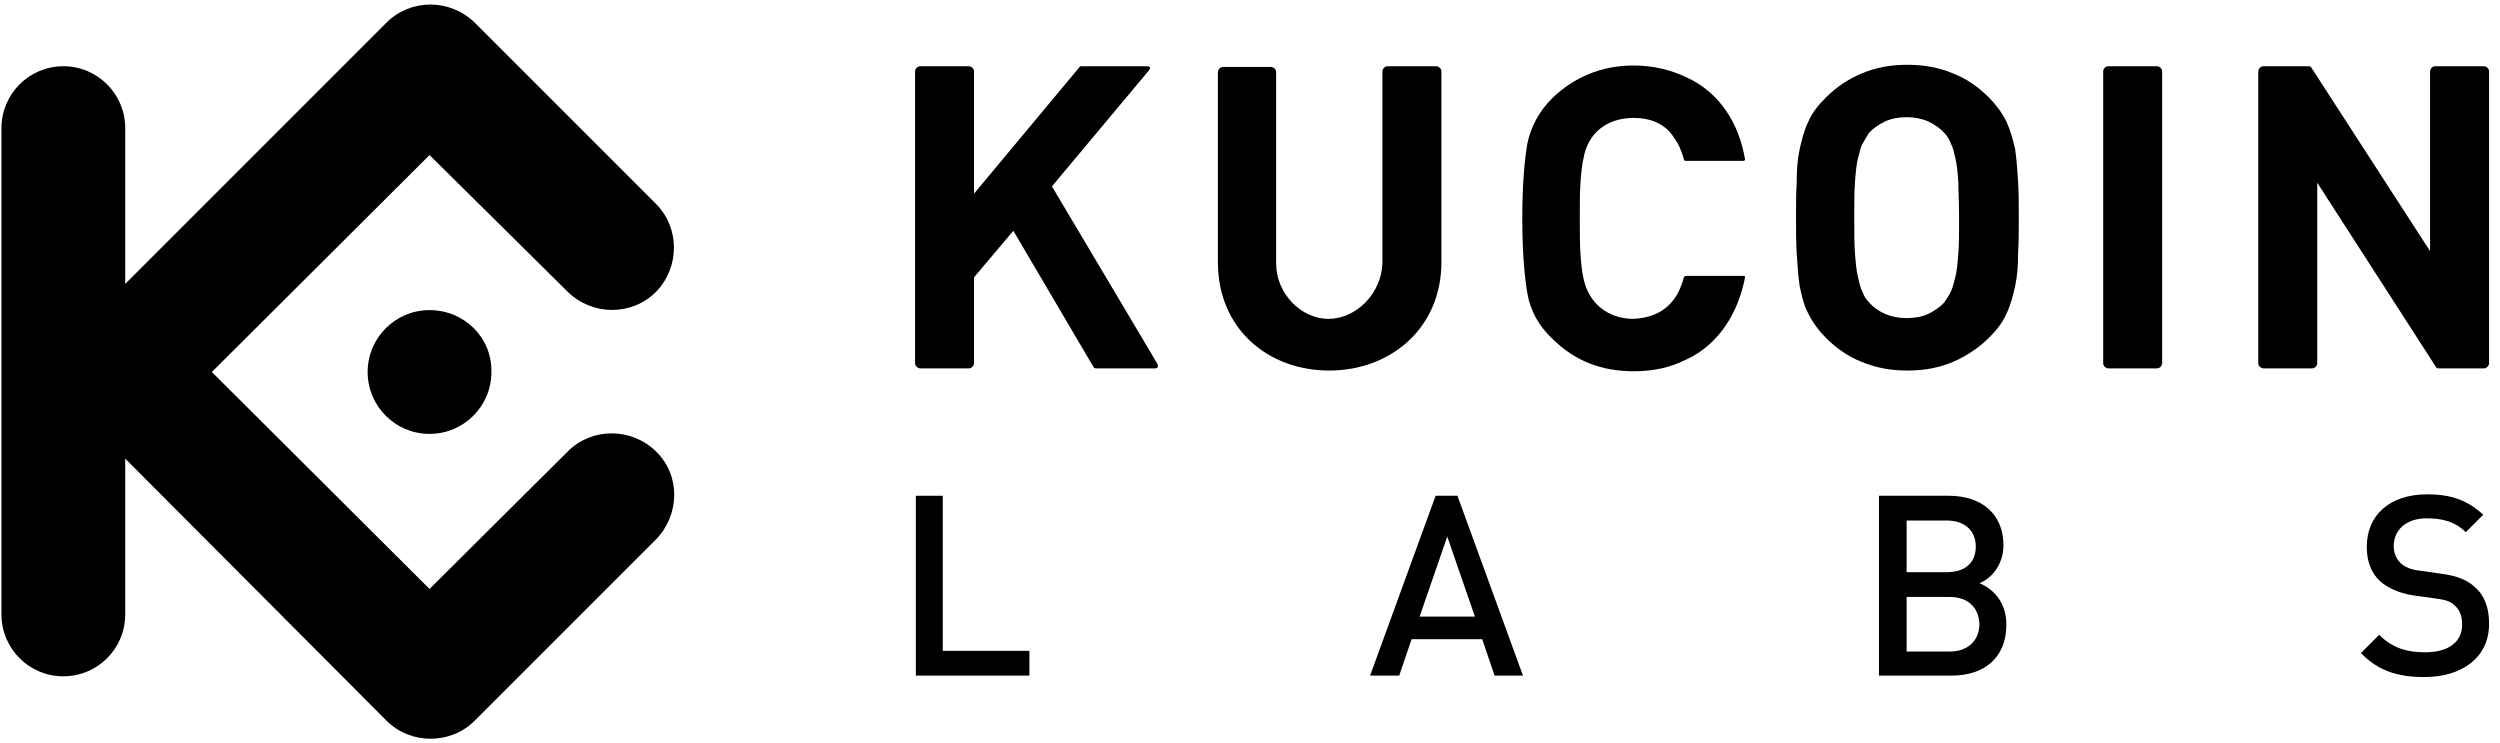
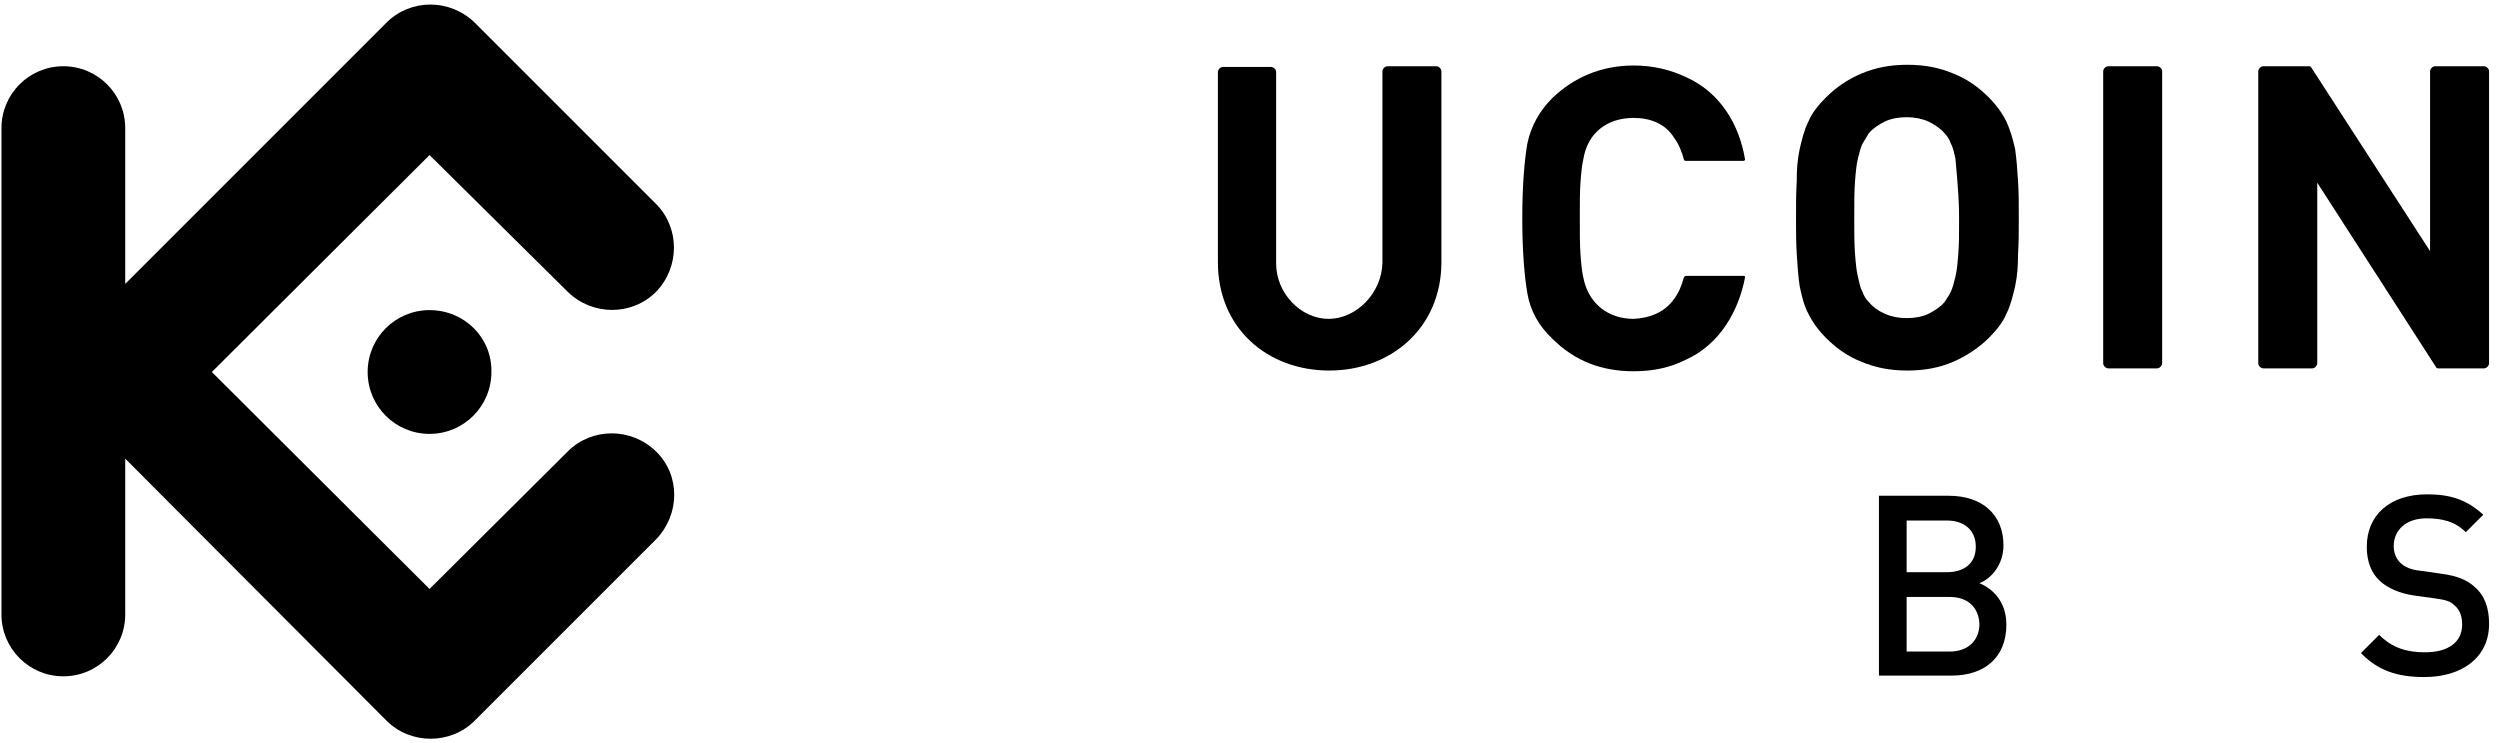
<svg xmlns="http://www.w3.org/2000/svg" width="101" height="30" viewBox="0 0 101 30" fill="none">
  <g clip-path="url(#clip0_1260_6227)">
-     <path d="M37 27.294V20.029H38.088V26.294H41.588V27.294H37Z" fill="black" />
-     <path d="M60.381 27.294L59.881 25.823H57.028L56.528 27.294H55.352L57.999 20.029H58.881L61.528 27.294H60.381ZM58.469 21.676L57.352 24.912H59.587L58.469 21.676Z" fill="black" />
    <path d="M78.851 27.294H75.91V20.029H78.734C80.087 20.029 80.94 20.794 80.94 22.029C80.94 22.823 80.44 23.382 79.969 23.559C80.528 23.794 81.057 24.323 81.057 25.235C81.057 26.588 80.145 27.294 78.851 27.294ZM78.645 21.029H77.028V23.117H78.645C79.351 23.117 79.822 22.765 79.822 22.088C79.822 21.412 79.351 21.029 78.645 21.029ZM78.763 24.117H77.028V26.323H78.763C79.528 26.323 79.969 25.853 79.969 25.206C79.94 24.559 79.528 24.117 78.763 24.117Z" fill="black" />
    <path d="M97.942 27.353C96.853 27.353 96.059 27.088 95.383 26.383L96.118 25.647C96.647 26.177 97.236 26.353 97.971 26.353C98.912 26.353 99.471 25.941 99.471 25.235C99.471 24.912 99.383 24.647 99.177 24.471C99.001 24.294 98.824 24.235 98.383 24.177L97.53 24.059C96.942 23.971 96.471 23.765 96.147 23.471C95.795 23.147 95.618 22.677 95.618 22.088C95.618 20.824 96.53 19.971 98.059 19.971C99.03 19.971 99.677 20.206 100.324 20.794L99.618 21.5C99.177 21.059 98.647 20.941 98.03 20.941C97.177 20.941 96.706 21.441 96.706 22.059C96.706 22.324 96.795 22.559 96.971 22.735C97.147 22.912 97.442 23.029 97.795 23.059L98.618 23.177C99.295 23.265 99.677 23.441 99.971 23.706C100.383 24.059 100.559 24.559 100.559 25.206C100.559 26.559 99.471 27.353 97.942 27.353Z" fill="black" />
    <path d="M8.559 15.029L17.353 23.794L22.941 18.235C23.912 17.265 25.5 17.265 26.5 18.235C27.5 19.206 27.47 20.794 26.5 21.794L19.176 29.117C18.206 30.088 16.588 30.088 15.617 29.117L5.059 18.529V24.823C5.059 26.206 3.941 27.323 2.559 27.323C1.176 27.323 0.059 26.206 0.059 24.823V5.176C0.059 3.794 1.176 2.676 2.559 2.676C3.941 2.676 5.059 3.794 5.059 5.176V11.47L15.617 0.912C16.588 -0.059 18.176 -0.059 19.176 0.912L26.5 8.235C27.47 9.206 27.47 10.794 26.5 11.794C25.529 12.764 23.941 12.764 22.941 11.794L17.353 6.264L8.559 15.029ZM17.353 12.529C15.97 12.529 14.853 13.647 14.853 15.029C14.853 16.412 15.97 17.529 17.353 17.529C18.735 17.529 19.853 16.412 19.853 15.029C19.882 13.647 18.765 12.529 17.353 12.529Z" fill="black" />
-     <path d="M81.559 8.794C81.559 8.264 81.559 7.764 81.529 7.323C81.5 6.852 81.47 6.441 81.412 6.029C81.323 5.617 81.206 5.235 81.059 4.911C80.882 4.558 80.647 4.235 80.353 3.941C79.912 3.5 79.441 3.176 78.912 2.97C78.353 2.735 77.764 2.617 77.059 2.617C76.353 2.617 75.764 2.735 75.206 2.97C74.647 3.205 74.176 3.529 73.764 3.941C73.47 4.235 73.206 4.558 73.059 4.911C72.882 5.264 72.794 5.647 72.706 6.029C72.617 6.441 72.588 6.852 72.588 7.323C72.559 7.794 72.559 8.264 72.559 8.794C72.559 9.323 72.559 9.794 72.588 10.264C72.617 10.735 72.647 11.147 72.706 11.558C72.794 11.97 72.882 12.352 73.059 12.676C73.235 13.029 73.47 13.352 73.764 13.647C74.206 14.088 74.676 14.411 75.206 14.617C75.764 14.852 76.353 14.97 77.059 14.97C77.764 14.97 78.353 14.852 78.912 14.617C79.441 14.382 79.941 14.058 80.353 13.647C80.647 13.352 80.912 13.029 81.059 12.676C81.235 12.323 81.323 11.941 81.412 11.558C81.5 11.147 81.529 10.735 81.529 10.264C81.559 9.794 81.559 9.323 81.559 8.794ZM79.147 8.794C79.147 9.382 79.147 9.882 79.117 10.235C79.088 10.617 79.059 10.941 79 11.176C78.941 11.411 78.882 11.647 78.823 11.764C78.764 11.911 78.647 12.058 78.559 12.205C78.382 12.411 78.147 12.558 77.912 12.676C77.676 12.794 77.353 12.852 77.029 12.852C76.706 12.852 76.412 12.794 76.147 12.676C75.882 12.558 75.676 12.411 75.5 12.205C75.382 12.088 75.294 11.941 75.235 11.764C75.147 11.617 75.117 11.411 75.059 11.176C75 10.941 74.97 10.617 74.941 10.235C74.912 9.852 74.912 9.352 74.912 8.794C74.912 8.235 74.912 7.705 74.941 7.352C74.97 6.97 75 6.647 75.059 6.411C75.117 6.176 75.176 5.941 75.235 5.823C75.323 5.676 75.412 5.529 75.5 5.382C75.676 5.176 75.912 5.029 76.147 4.911C76.382 4.794 76.706 4.735 77.029 4.735C77.353 4.735 77.647 4.794 77.912 4.911C78.147 5.029 78.382 5.176 78.559 5.382C78.676 5.5 78.764 5.647 78.823 5.823C78.912 5.97 78.941 6.176 79 6.411C79.059 6.647 79.088 6.97 79.117 7.352C79.117 7.705 79.147 8.205 79.147 8.794Z" fill="black" />
+     <path d="M81.559 8.794C81.559 8.264 81.559 7.764 81.529 7.323C81.5 6.852 81.47 6.441 81.412 6.029C81.323 5.617 81.206 5.235 81.059 4.911C80.882 4.558 80.647 4.235 80.353 3.941C79.912 3.5 79.441 3.176 78.912 2.97C78.353 2.735 77.764 2.617 77.059 2.617C76.353 2.617 75.764 2.735 75.206 2.97C74.647 3.205 74.176 3.529 73.764 3.941C73.47 4.235 73.206 4.558 73.059 4.911C72.882 5.264 72.794 5.647 72.706 6.029C72.617 6.441 72.588 6.852 72.588 7.323C72.559 7.794 72.559 8.264 72.559 8.794C72.559 9.323 72.559 9.794 72.588 10.264C72.617 10.735 72.647 11.147 72.706 11.558C72.794 11.97 72.882 12.352 73.059 12.676C73.235 13.029 73.47 13.352 73.764 13.647C74.206 14.088 74.676 14.411 75.206 14.617C75.764 14.852 76.353 14.97 77.059 14.97C77.764 14.97 78.353 14.852 78.912 14.617C79.441 14.382 79.941 14.058 80.353 13.647C80.647 13.352 80.912 13.029 81.059 12.676C81.235 12.323 81.323 11.941 81.412 11.558C81.5 11.147 81.529 10.735 81.529 10.264C81.559 9.794 81.559 9.323 81.559 8.794ZM79.147 8.794C79.147 9.382 79.147 9.882 79.117 10.235C79.088 10.617 79.059 10.941 79 11.176C78.941 11.411 78.882 11.647 78.823 11.764C78.764 11.911 78.647 12.058 78.559 12.205C78.382 12.411 78.147 12.558 77.912 12.676C77.676 12.794 77.353 12.852 77.029 12.852C76.706 12.852 76.412 12.794 76.147 12.676C75.882 12.558 75.676 12.411 75.5 12.205C75.382 12.088 75.294 11.941 75.235 11.764C75.147 11.617 75.117 11.411 75.059 11.176C75 10.941 74.97 10.617 74.941 10.235C74.912 9.852 74.912 9.352 74.912 8.794C74.912 8.235 74.912 7.705 74.941 7.352C74.97 6.97 75 6.647 75.059 6.411C75.117 6.176 75.176 5.941 75.235 5.823C75.323 5.676 75.412 5.529 75.5 5.382C75.676 5.176 75.912 5.029 76.147 4.911C76.382 4.794 76.706 4.735 77.029 4.735C77.353 4.735 77.647 4.794 77.912 4.911C78.147 5.029 78.382 5.176 78.559 5.382C78.676 5.5 78.764 5.647 78.823 5.823C78.912 5.97 78.941 6.176 79 6.411C79.117 7.705 79.147 8.205 79.147 8.794Z" fill="black" />
    <path d="M100.558 2.882C100.558 2.764 100.44 2.676 100.352 2.676H98.381C98.264 2.676 98.175 2.793 98.175 2.882V10.146L93.381 2.735C93.352 2.676 93.323 2.676 93.264 2.676H91.44C91.323 2.676 91.234 2.793 91.234 2.882C91.234 6.793 91.234 10.735 91.234 14.676C91.234 14.793 91.352 14.882 91.44 14.882H93.411C93.528 14.882 93.617 14.764 93.617 14.676V7.382L98.411 14.823C98.44 14.882 98.47 14.882 98.528 14.882H100.352C100.47 14.882 100.558 14.764 100.558 14.676V2.882Z" fill="black" />
    <path d="M87.351 2.882C87.351 2.764 87.233 2.676 87.145 2.676H85.175C85.057 2.676 84.969 2.793 84.969 2.882V14.676C84.969 14.793 85.086 14.882 85.175 14.882H87.145C87.263 14.882 87.351 14.764 87.351 14.676V2.882Z" fill="black" />
    <path d="M63.824 8.794C63.824 8.205 63.824 7.705 63.853 7.352C63.882 6.97 63.912 6.646 63.971 6.411C64.147 5.352 64.941 4.764 66 4.764C66.677 4.764 67.294 4.999 67.647 5.588C67.823 5.823 67.941 6.117 68.029 6.441C68.029 6.47 68.059 6.499 68.118 6.499H70.441C70.471 6.499 70.5 6.47 70.5 6.441C70.265 5.029 69.5 3.735 68.118 3.117C67.5 2.823 66.794 2.646 66 2.646C64.706 2.646 63.588 3.117 62.706 3.97C62.206 4.47 61.853 5.088 61.706 5.794C61.588 6.47 61.5 7.499 61.5 8.823C61.5 10.146 61.588 11.176 61.706 11.852C61.824 12.558 62.176 13.176 62.706 13.676C63.618 14.588 64.706 14.999 66 14.999C66.794 14.999 67.471 14.852 68.118 14.529C69.471 13.911 70.235 12.588 70.5 11.205C70.5 11.176 70.5 11.146 70.441 11.146H68.118C68.059 11.146 68.059 11.176 68.029 11.205C67.941 11.529 67.823 11.823 67.647 12.058C67.265 12.617 66.647 12.852 66 12.882C64.971 12.882 64.177 12.264 63.971 11.235C63.912 10.999 63.882 10.676 63.853 10.293C63.824 9.882 63.824 9.382 63.824 8.794Z" fill="black" />
-     <path d="M39.351 2.882C39.351 2.764 39.233 2.676 39.145 2.676H37.175C37.057 2.676 36.969 2.793 36.969 2.882V14.676C36.969 14.793 37.086 14.882 37.175 14.882H39.145C39.263 14.882 39.351 14.764 39.351 14.676V11.205L40.939 9.323L44.175 14.823C44.204 14.882 44.263 14.882 44.292 14.882H46.675C46.792 14.882 46.792 14.793 46.763 14.705L42.498 7.529L46.41 2.852C46.498 2.735 46.469 2.676 46.322 2.676H43.704C43.645 2.676 43.645 2.676 43.616 2.705L39.351 7.823V2.882Z" fill="black" />
    <path d="M53.674 12.882C52.556 12.882 51.556 11.852 51.556 10.646V2.911C51.556 2.793 51.438 2.705 51.35 2.705H49.409C49.291 2.705 49.203 2.823 49.203 2.911V10.588C49.203 13.293 51.233 14.97 53.703 14.97C56.174 14.97 58.233 13.264 58.233 10.588V2.882C58.233 2.764 58.115 2.676 58.027 2.676H56.056C55.938 2.676 55.85 2.793 55.85 2.882V10.617C55.821 11.852 54.791 12.882 53.674 12.882Z" fill="black" />
  </g>
  <defs>
    <clipPath id="clip0_1260_6227">
      <rect width="100.588" height="30" fill="white" />
    </clipPath>
  </defs>
</svg>